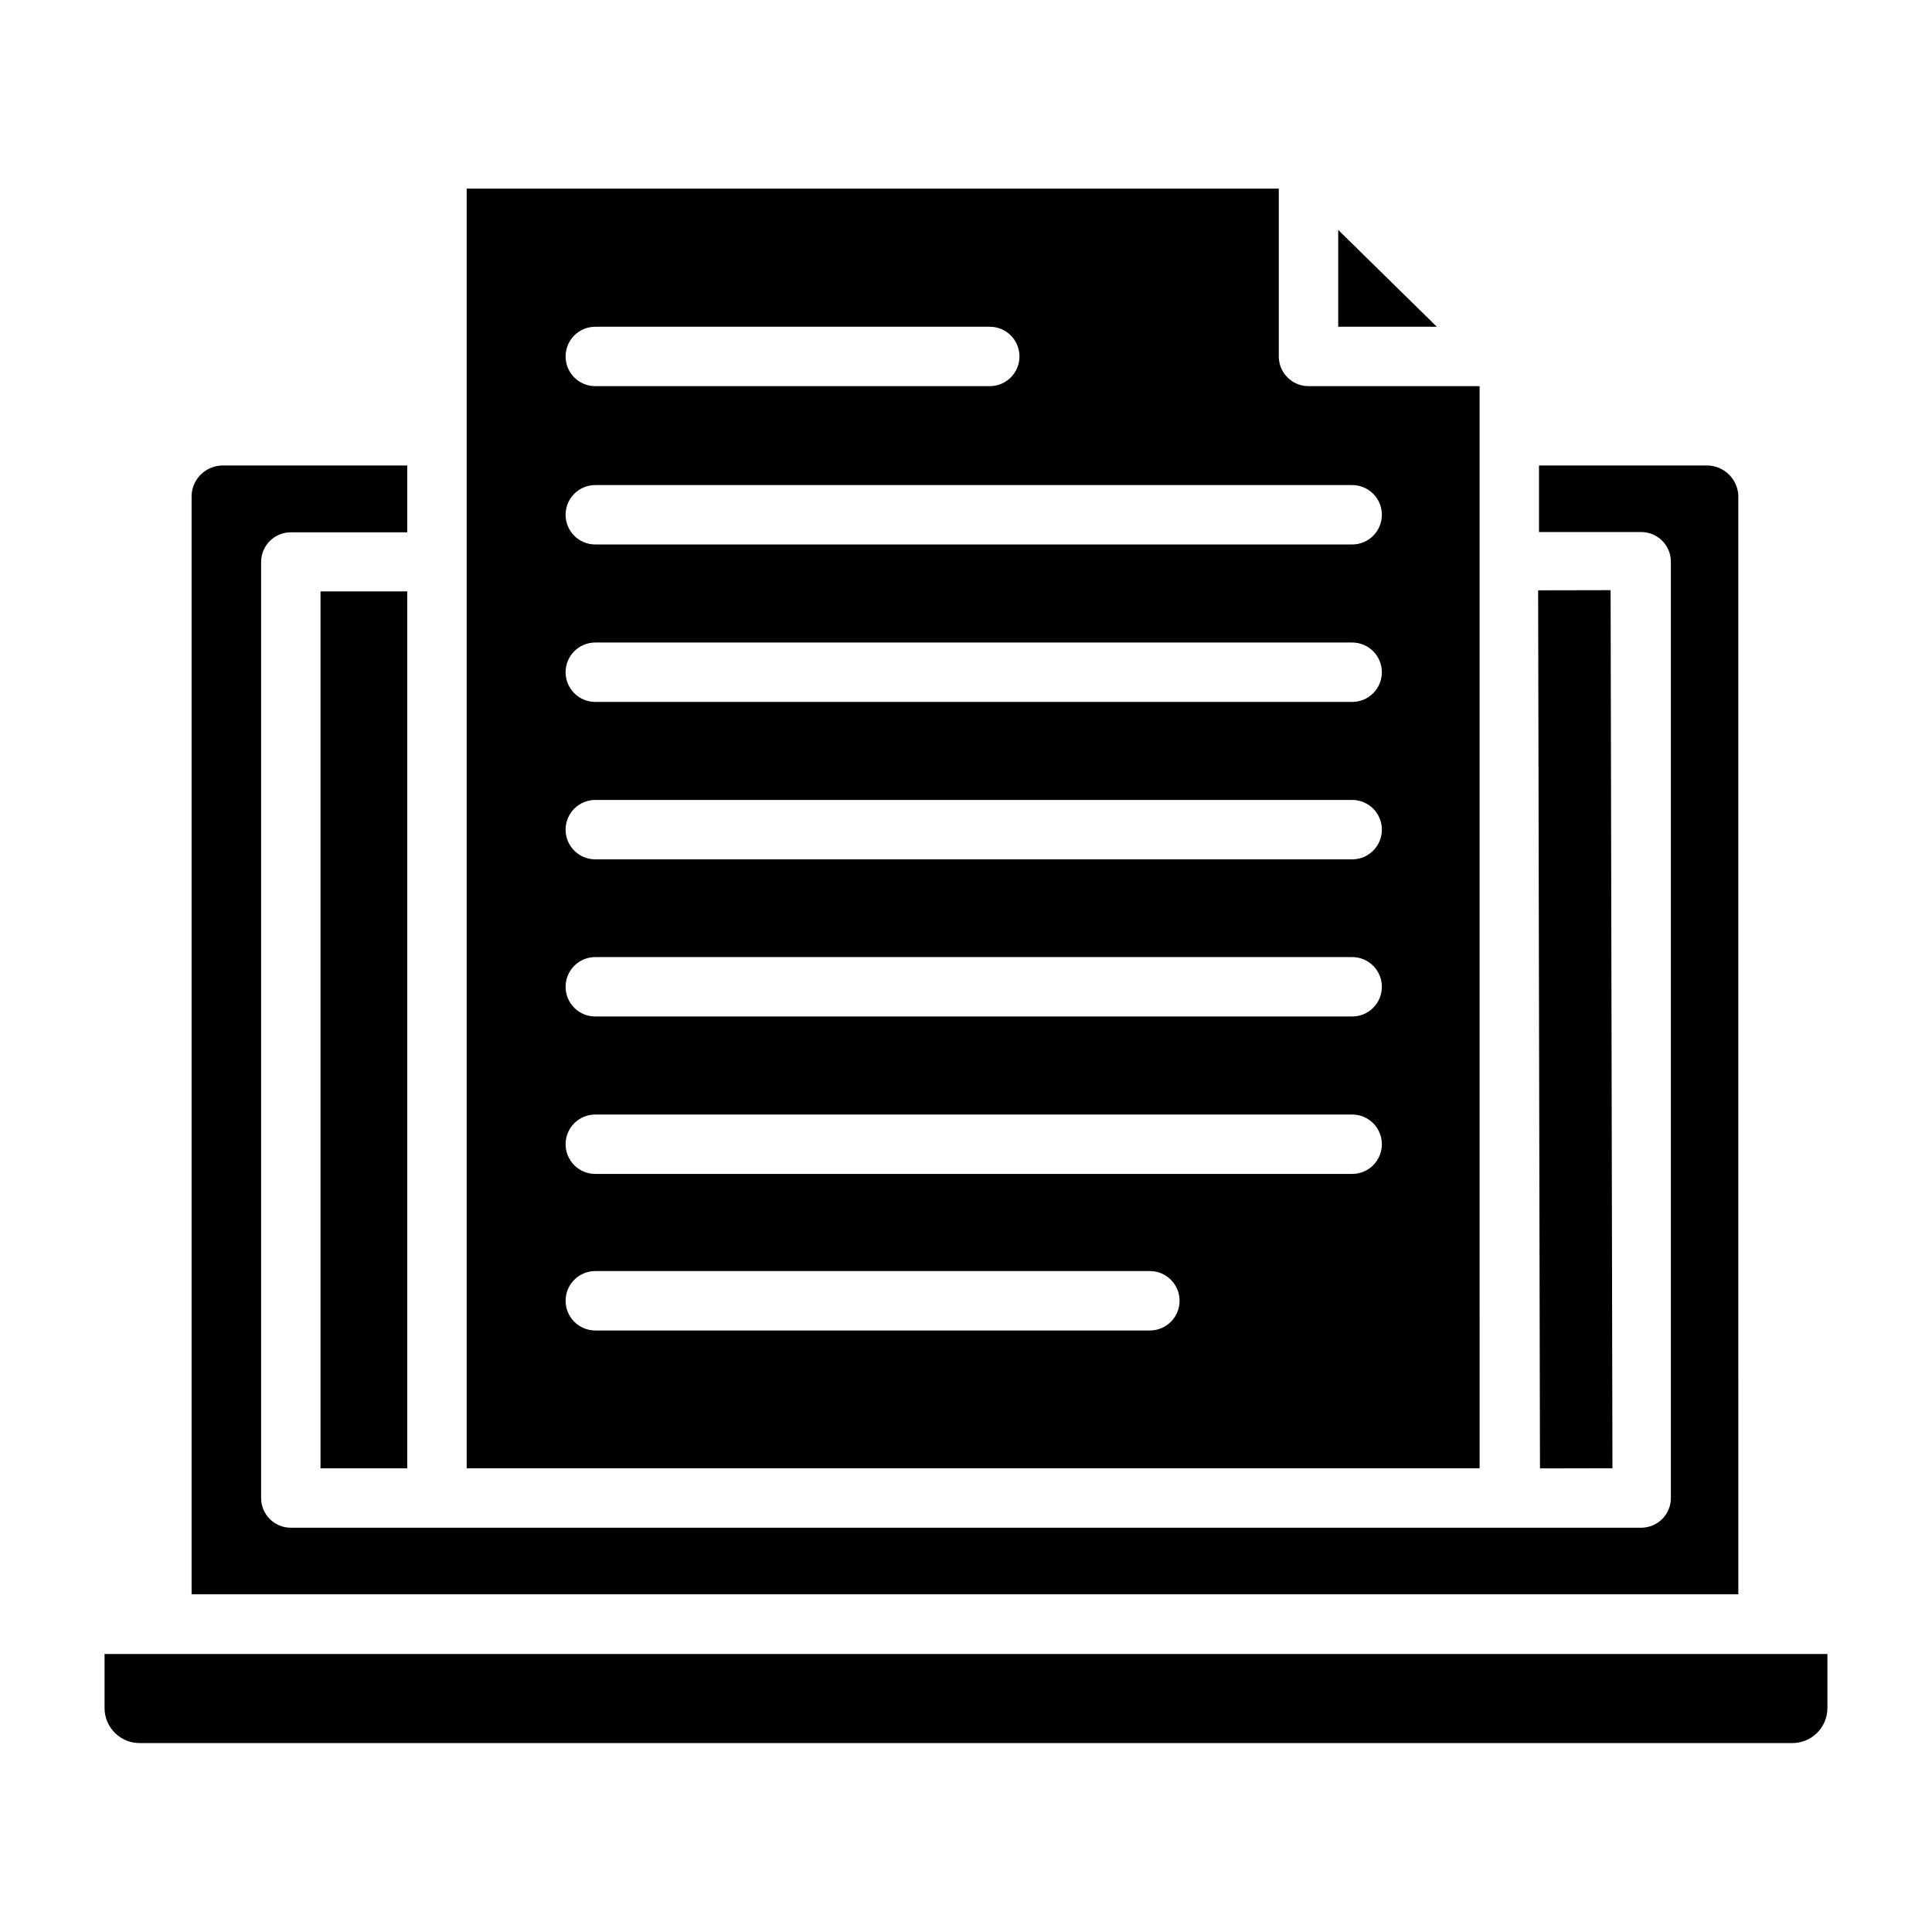
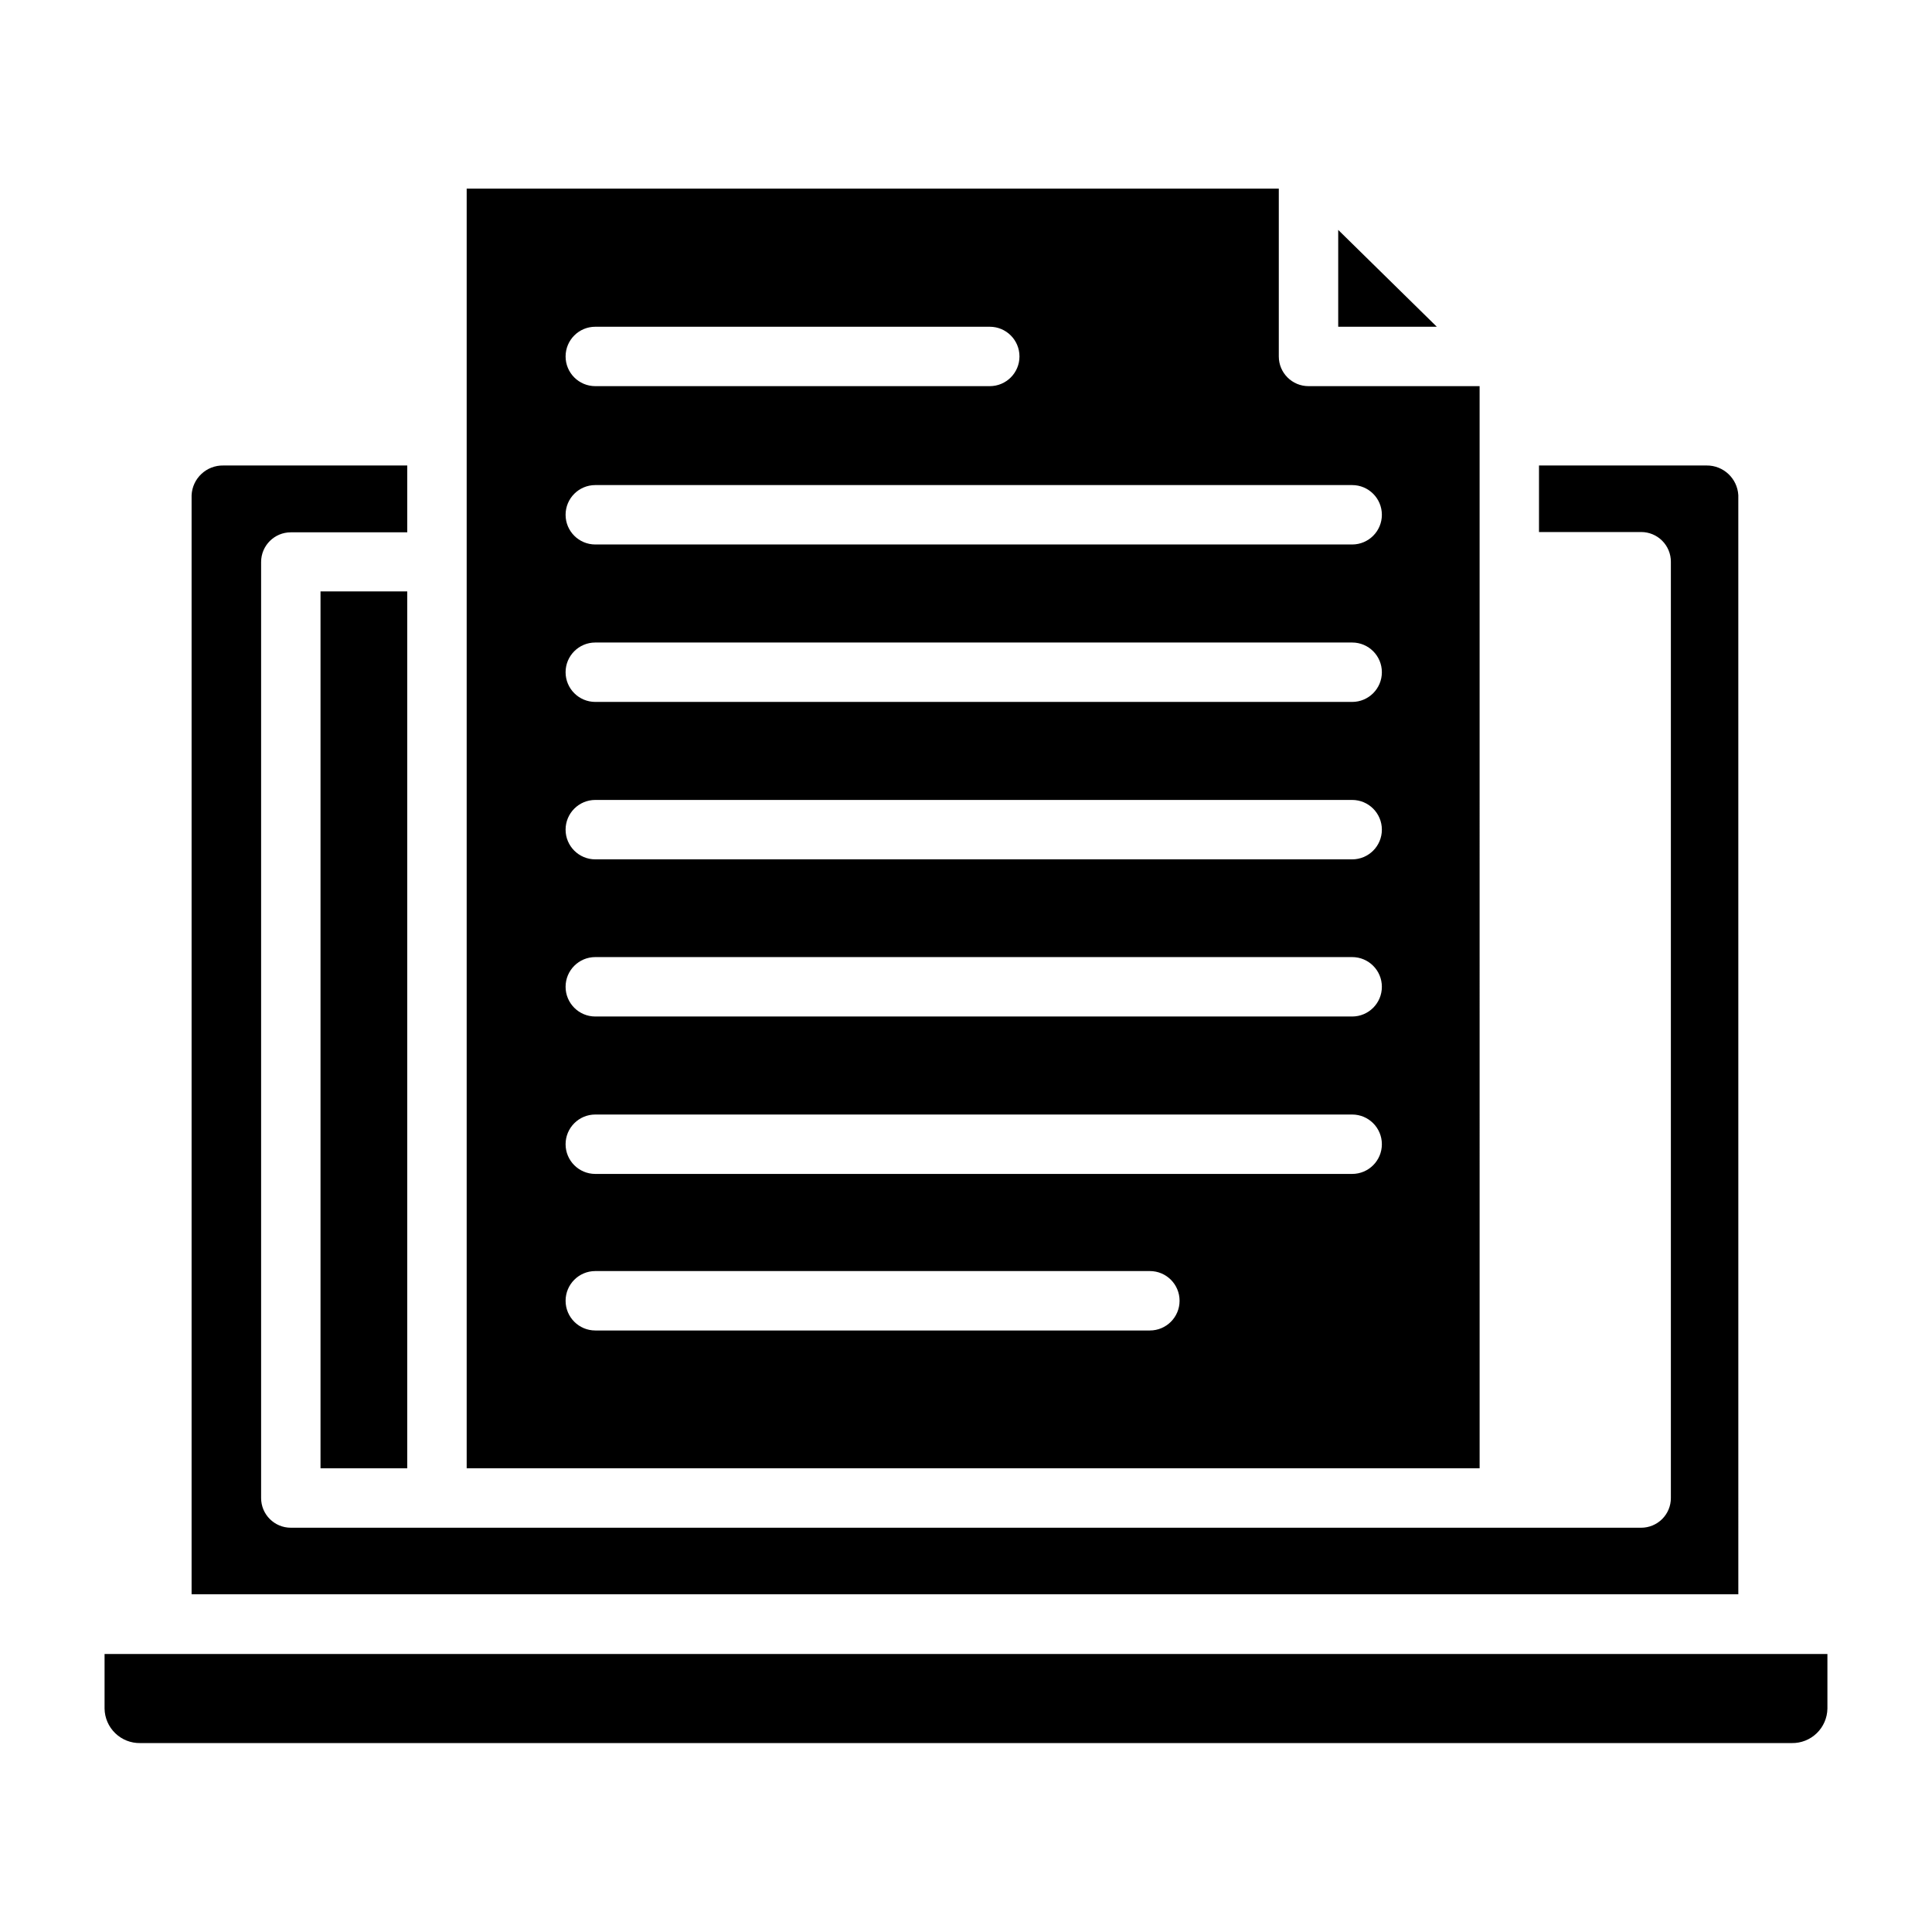
<svg xmlns="http://www.w3.org/2000/svg" fill="#000000" width="800px" height="800px" version="1.1" viewBox="144 144 512 512">
  <g>
    <path d="m228.94 300.73h22.984v232.38h-22.984z" />
    <path d="m498.64 204.93v25.664h26.133z" />
-     <path d="m551.62 300.44 19.207-0.039 0.488 232.7-19.207 0.039z" />
    <path d="m536.11 292.7v-46.367h-45.344c-4.348 0-7.871-3.523-7.871-7.871v-44.477h-215.22v339.12h268.44zm-234.35-62.109h104.54c4.348 0 7.871 3.523 7.871 7.871s-3.523 7.871-7.871 7.871h-104.54c-4.348 0-7.871-3.523-7.871-7.871s3.523-7.871 7.871-7.871zm146.97 266h-146.97c-4.348 0-7.871-3.527-7.871-7.875s3.523-7.871 7.871-7.871h146.97c4.348 0 7.871 3.523 7.871 7.871s-3.523 7.875-7.871 7.875zm53.609-41.488h-200.58c-4.348 0-7.871-3.523-7.871-7.871 0-4.348 3.523-7.871 7.871-7.871h200.58c4.348 0 7.871 3.523 7.871 7.871 0 4.348-3.523 7.871-7.871 7.871zm0-41.723-200.58 0.004c-4.348 0-7.871-3.527-7.871-7.875 0-4.348 3.523-7.871 7.871-7.871h200.58c4.348 0 7.871 3.523 7.871 7.871 0 4.348-3.523 7.875-7.871 7.875zm0-41.645-200.58 0.004c-4.348 0-7.871-3.523-7.871-7.871 0-4.348 3.523-7.875 7.871-7.875h200.58c4.348 0 7.871 3.527 7.871 7.875 0 4.348-3.523 7.871-7.871 7.871zm0-41.723-200.58 0.004c-4.348 0-7.871-3.523-7.871-7.871 0-4.348 3.523-7.871 7.871-7.871h200.58c4.348 0 7.871 3.523 7.871 7.871 0 4.348-3.523 7.871-7.871 7.871zm0-41.723-200.58 0.004c-4.348 0-7.871-3.523-7.871-7.871s3.523-7.871 7.871-7.871h200.58c4.348 0 7.871 3.523 7.871 7.871s-3.523 7.871-7.871 7.871z" />
    <path d="m171.71 582.32v14.484c0.039 2.461 1.059 4.809 2.832 6.519 1.77 1.715 4.148 2.652 6.613 2.609h437.68c2.465 0.043 4.844-0.895 6.617-2.609 1.77-1.711 2.789-4.059 2.832-6.519v-14.484z" />
    <path d="m604.67 275.23c-0.254-4.453-3.965-7.922-8.422-7.871h-44.398v17.633h27.078c2.086 0 4.09 0.828 5.566 2.305 1.477 1.477 2.305 3.481 2.305 5.566v248.13c0 2.086-0.828 4.09-2.305 5.566-1.477 1.473-3.481 2.305-5.566 2.305h-357.86c-4.348 0-7.871-3.523-7.871-7.871v-248.05c0-4.348 3.523-7.871 7.871-7.871h30.859v-17.711h-48.727c-4.477-0.09-8.211 3.398-8.426 7.871v291.27h409.9z" />
  </g>
</svg>